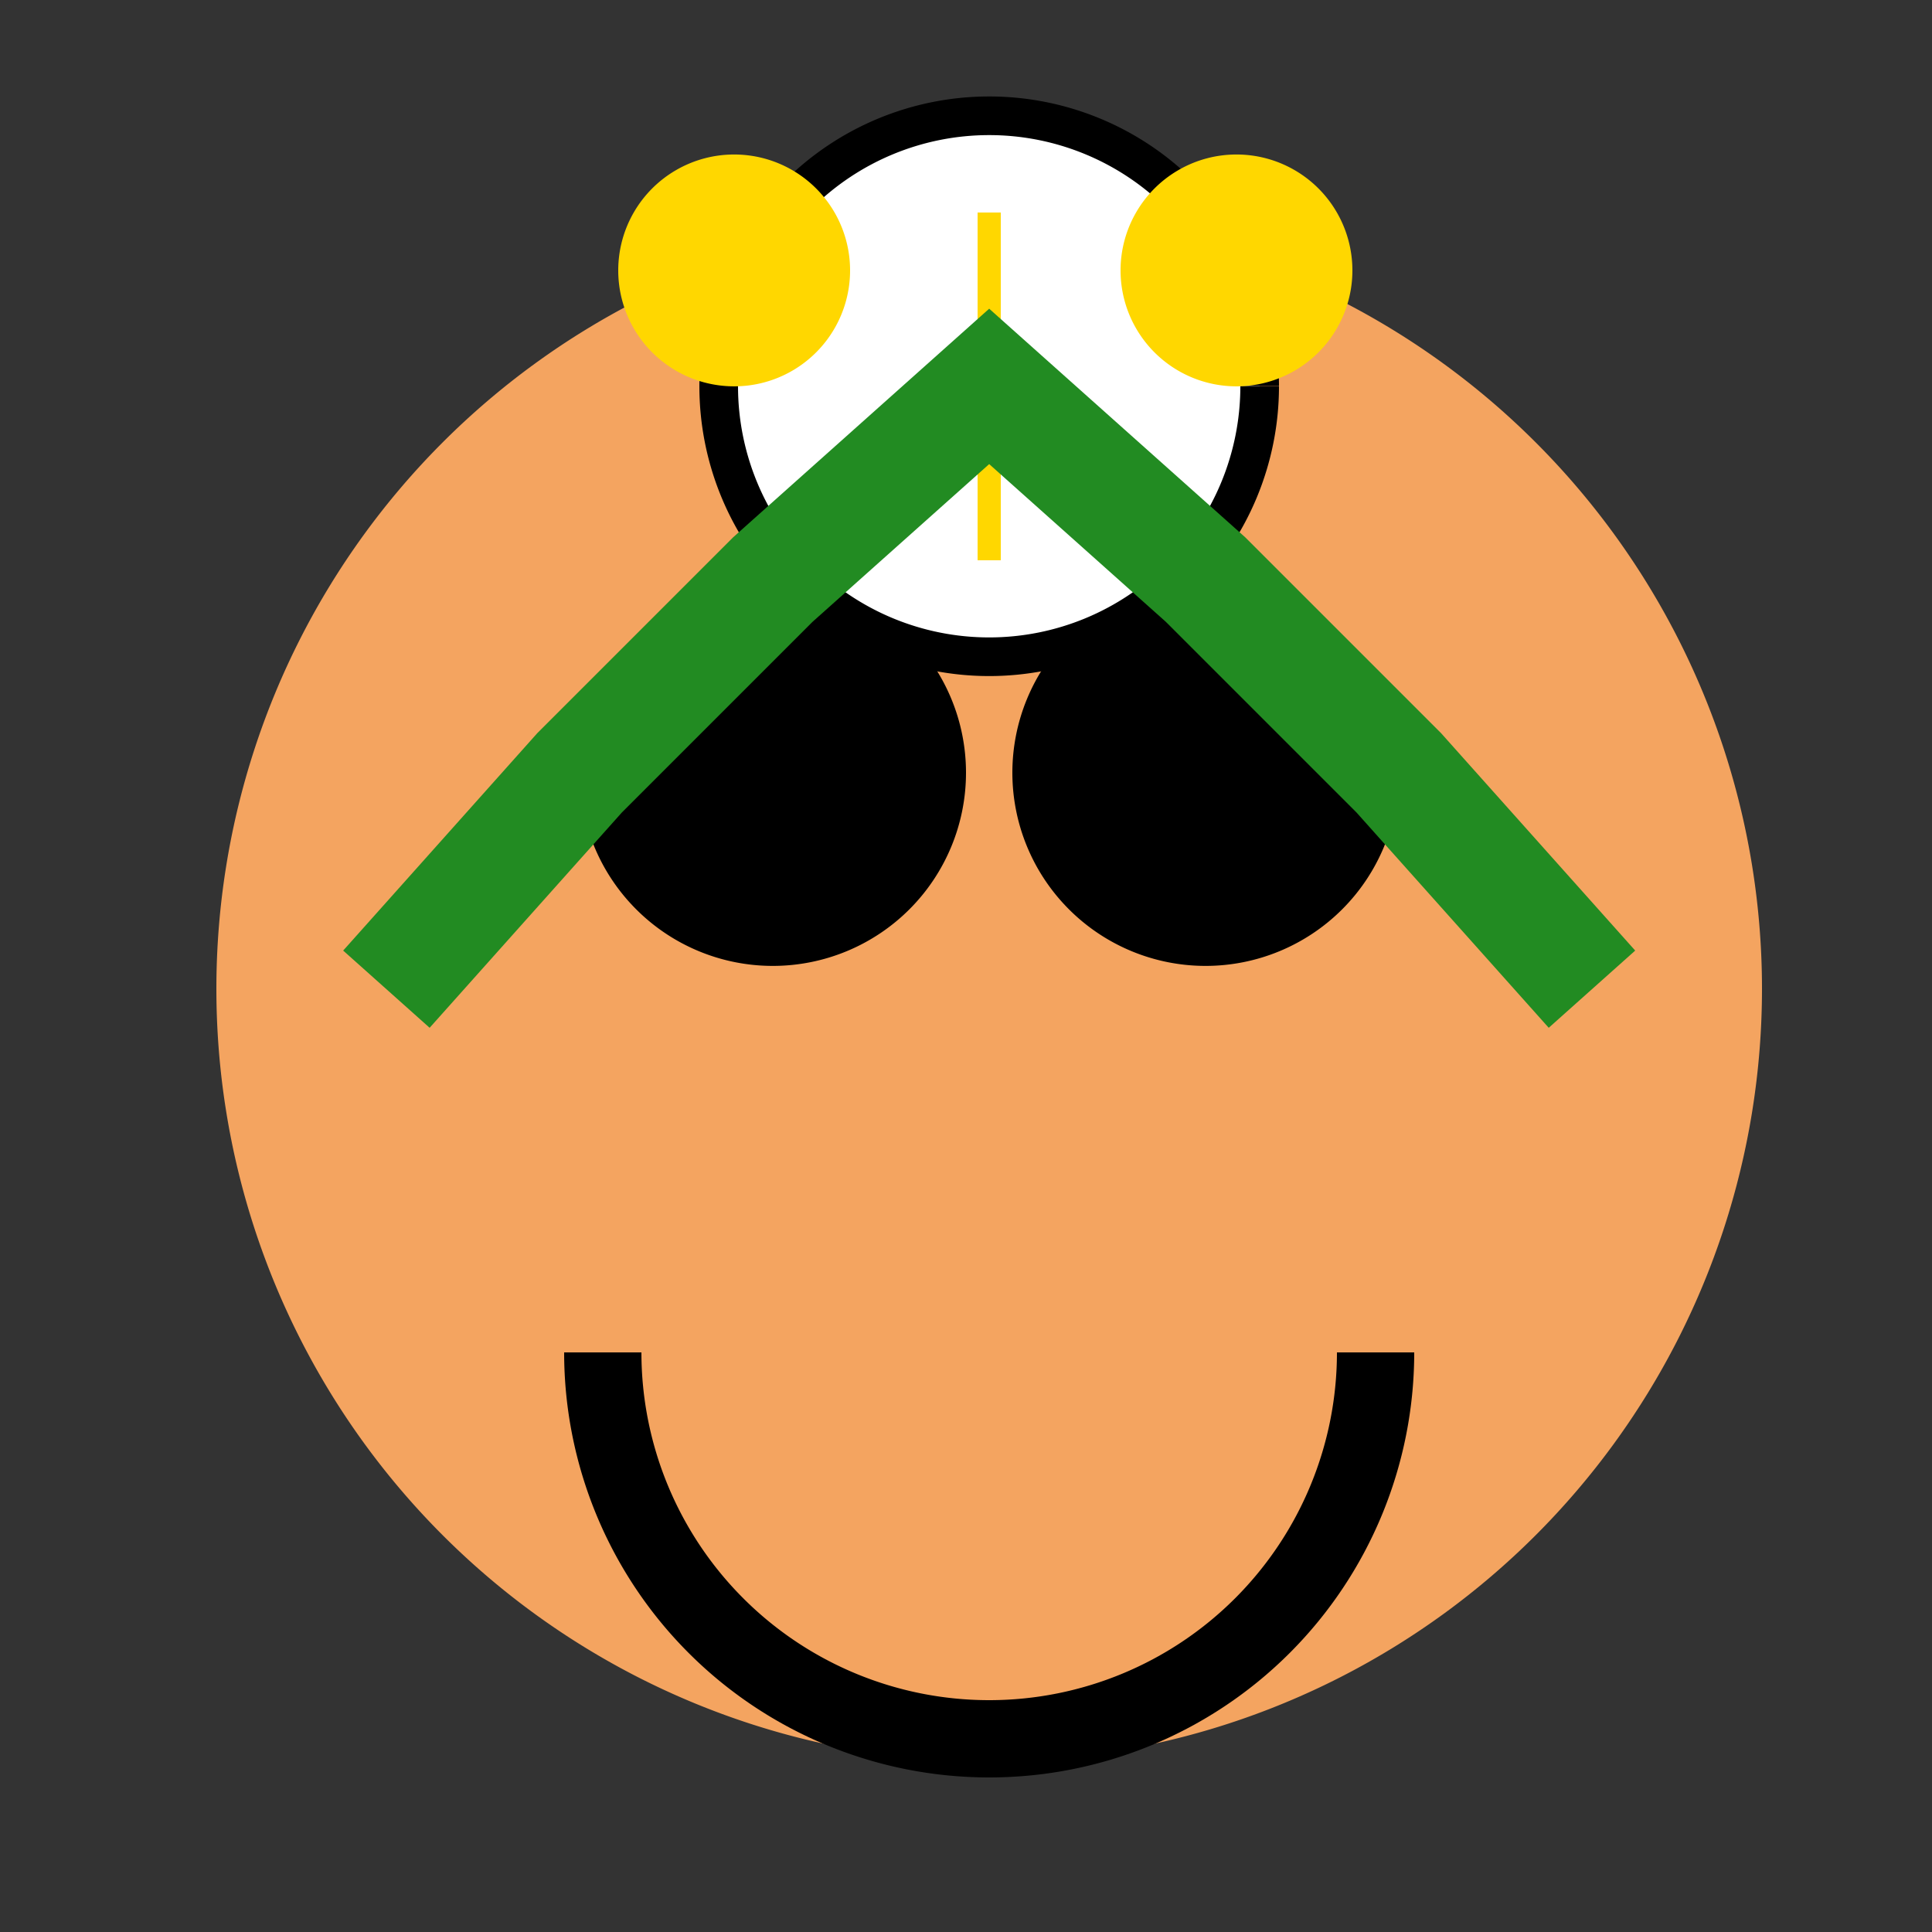
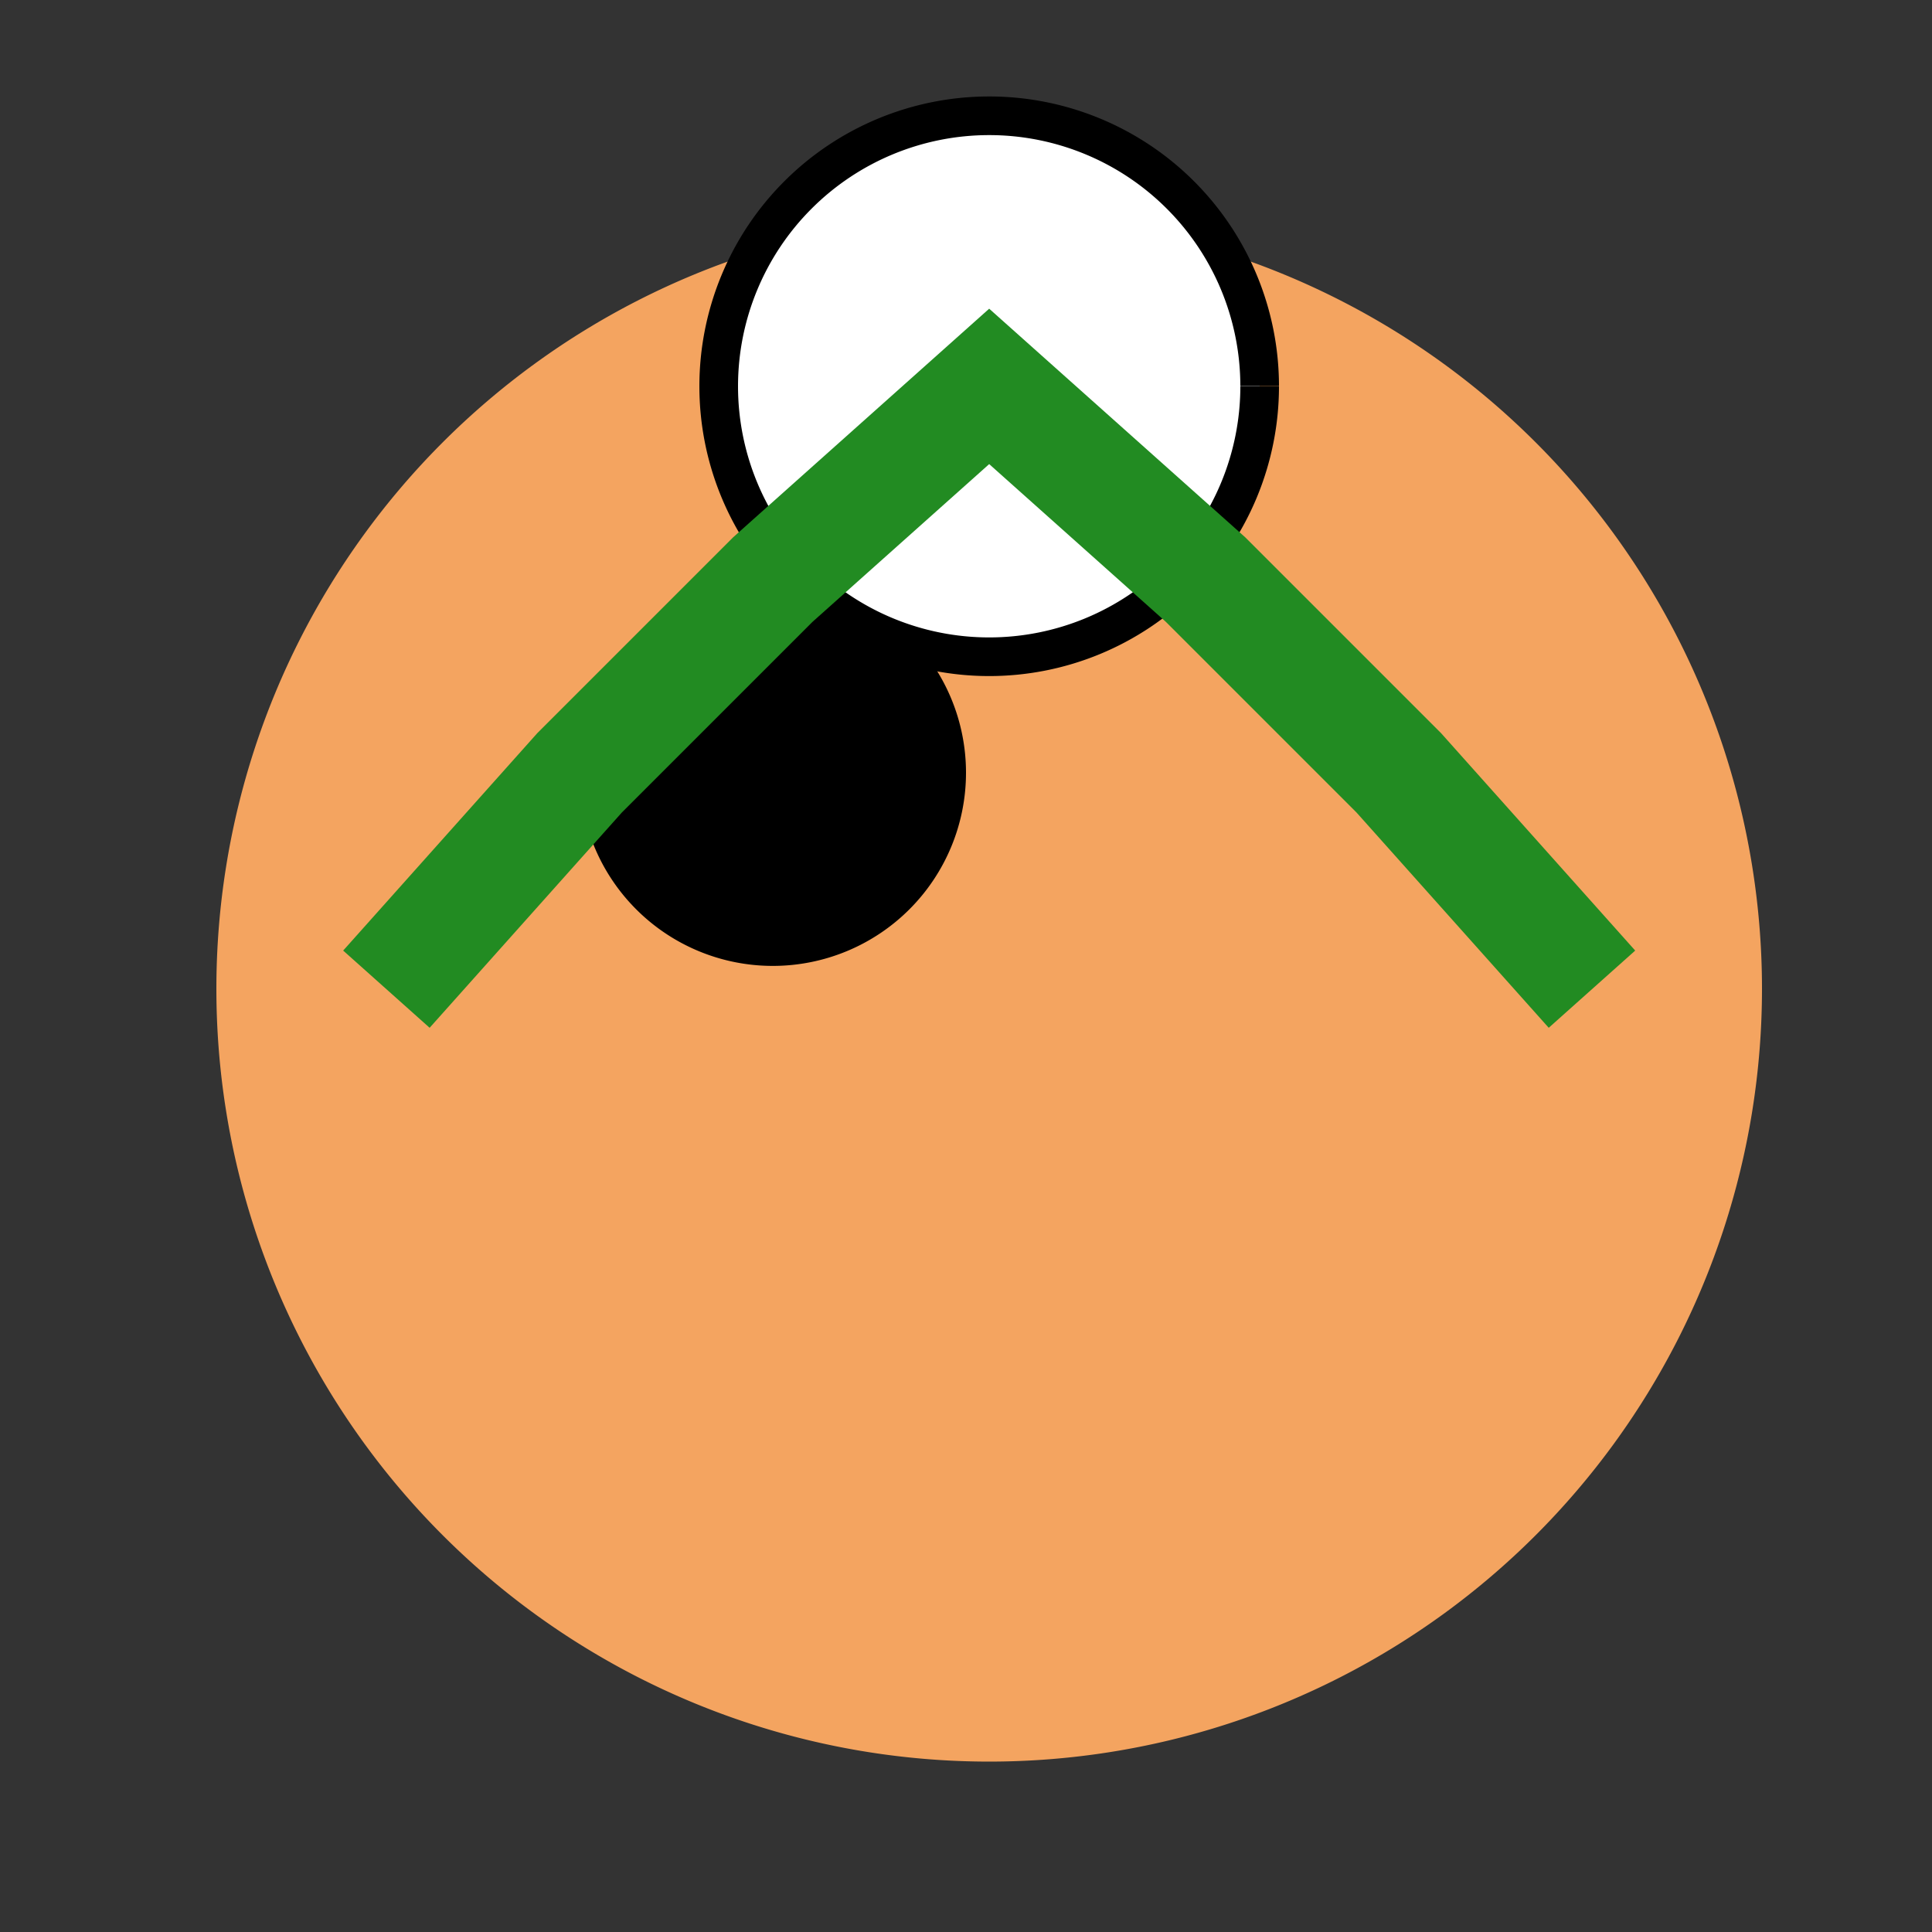
<svg xmlns="http://www.w3.org/2000/svg" width="500" height="500">
  <rect width="100%" height="100%" fill="#333333" stroke="none" />
  <defs />
  <g>
    <path fill="#F4A460" stroke="none" paint-order="stroke fill markers" d=" M 456 256 A 200 200 0 1 1 456 255.8" />
    <path fill="#000000" stroke="none" paint-order="stroke fill markers" d=" M 250 200 A 50 50 0 1 1 250 199.95" />
-     <path fill="#000000" stroke="none" paint-order="stroke fill markers" d=" M 362 200 A 50 50 0 1 1 362 199.95" />
-     <path fill="none" stroke="#000000" paint-order="fill stroke markers" d=" M 356 350 A 100 100 0 0 1 156 350" stroke-miterlimit="10" stroke-width="20" stroke-dasharray="" />
    <path fill="#FFFFFF" stroke="#000000" paint-order="fill stroke markers" d=" M 326 100 A 70 70 0 1 1 326 99.93" stroke-miterlimit="10" stroke-width="10" stroke-dasharray="" />
-     <path fill="none" stroke="#FFD700" paint-order="fill stroke markers" d=" M 256 55 L 256 145" stroke-miterlimit="10" stroke-width="6" stroke-dasharray="" />
-     <path fill="#FFD700" stroke="none" paint-order="stroke fill markers" d=" M 220 70 A 30 30 0 1 1 220 69.97" />
-     <path fill="#FFD700" stroke="none" paint-order="stroke fill markers" d=" M 350 70 A 30 30 0 1 1 350 69.97" />
    <path fill="none" stroke="#228B22" paint-order="fill stroke markers" d=" M 100 256 L 150 200 L 200 150 L 256 100 L 312 150 L 362 200 L 412 256" stroke-miterlimit="10" stroke-width="30" stroke-dasharray="" />
  </g>
</svg>